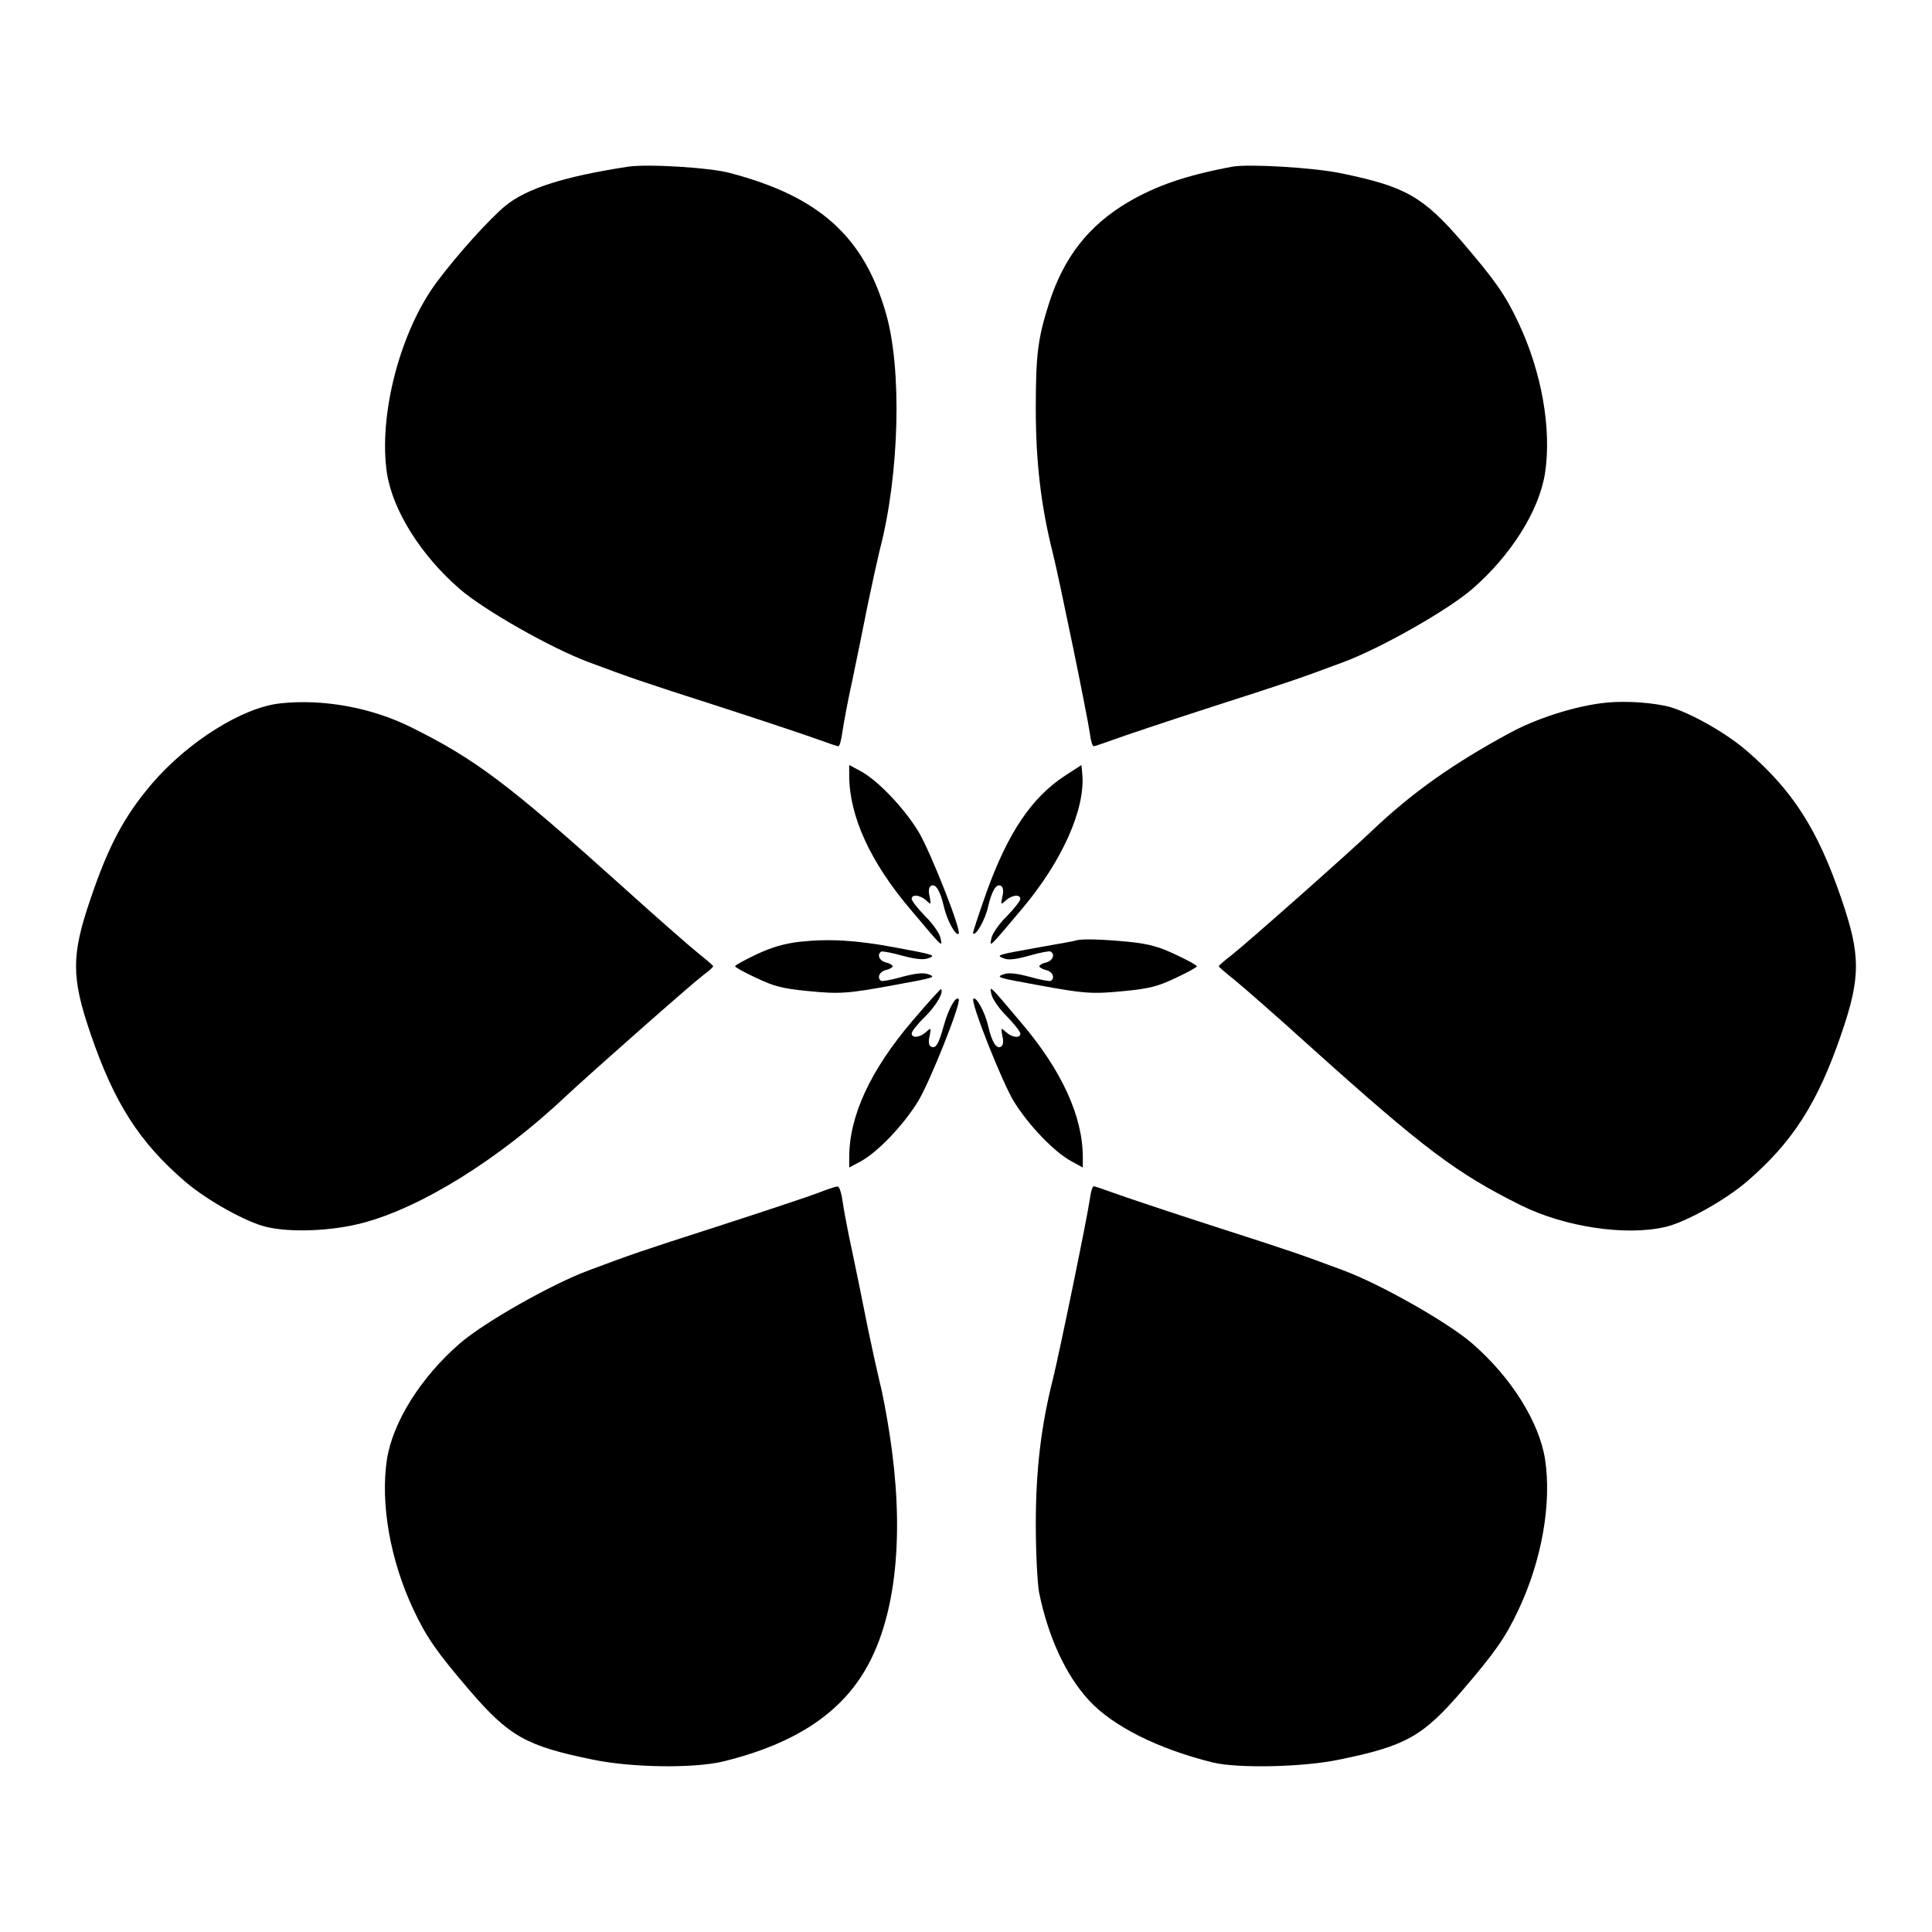
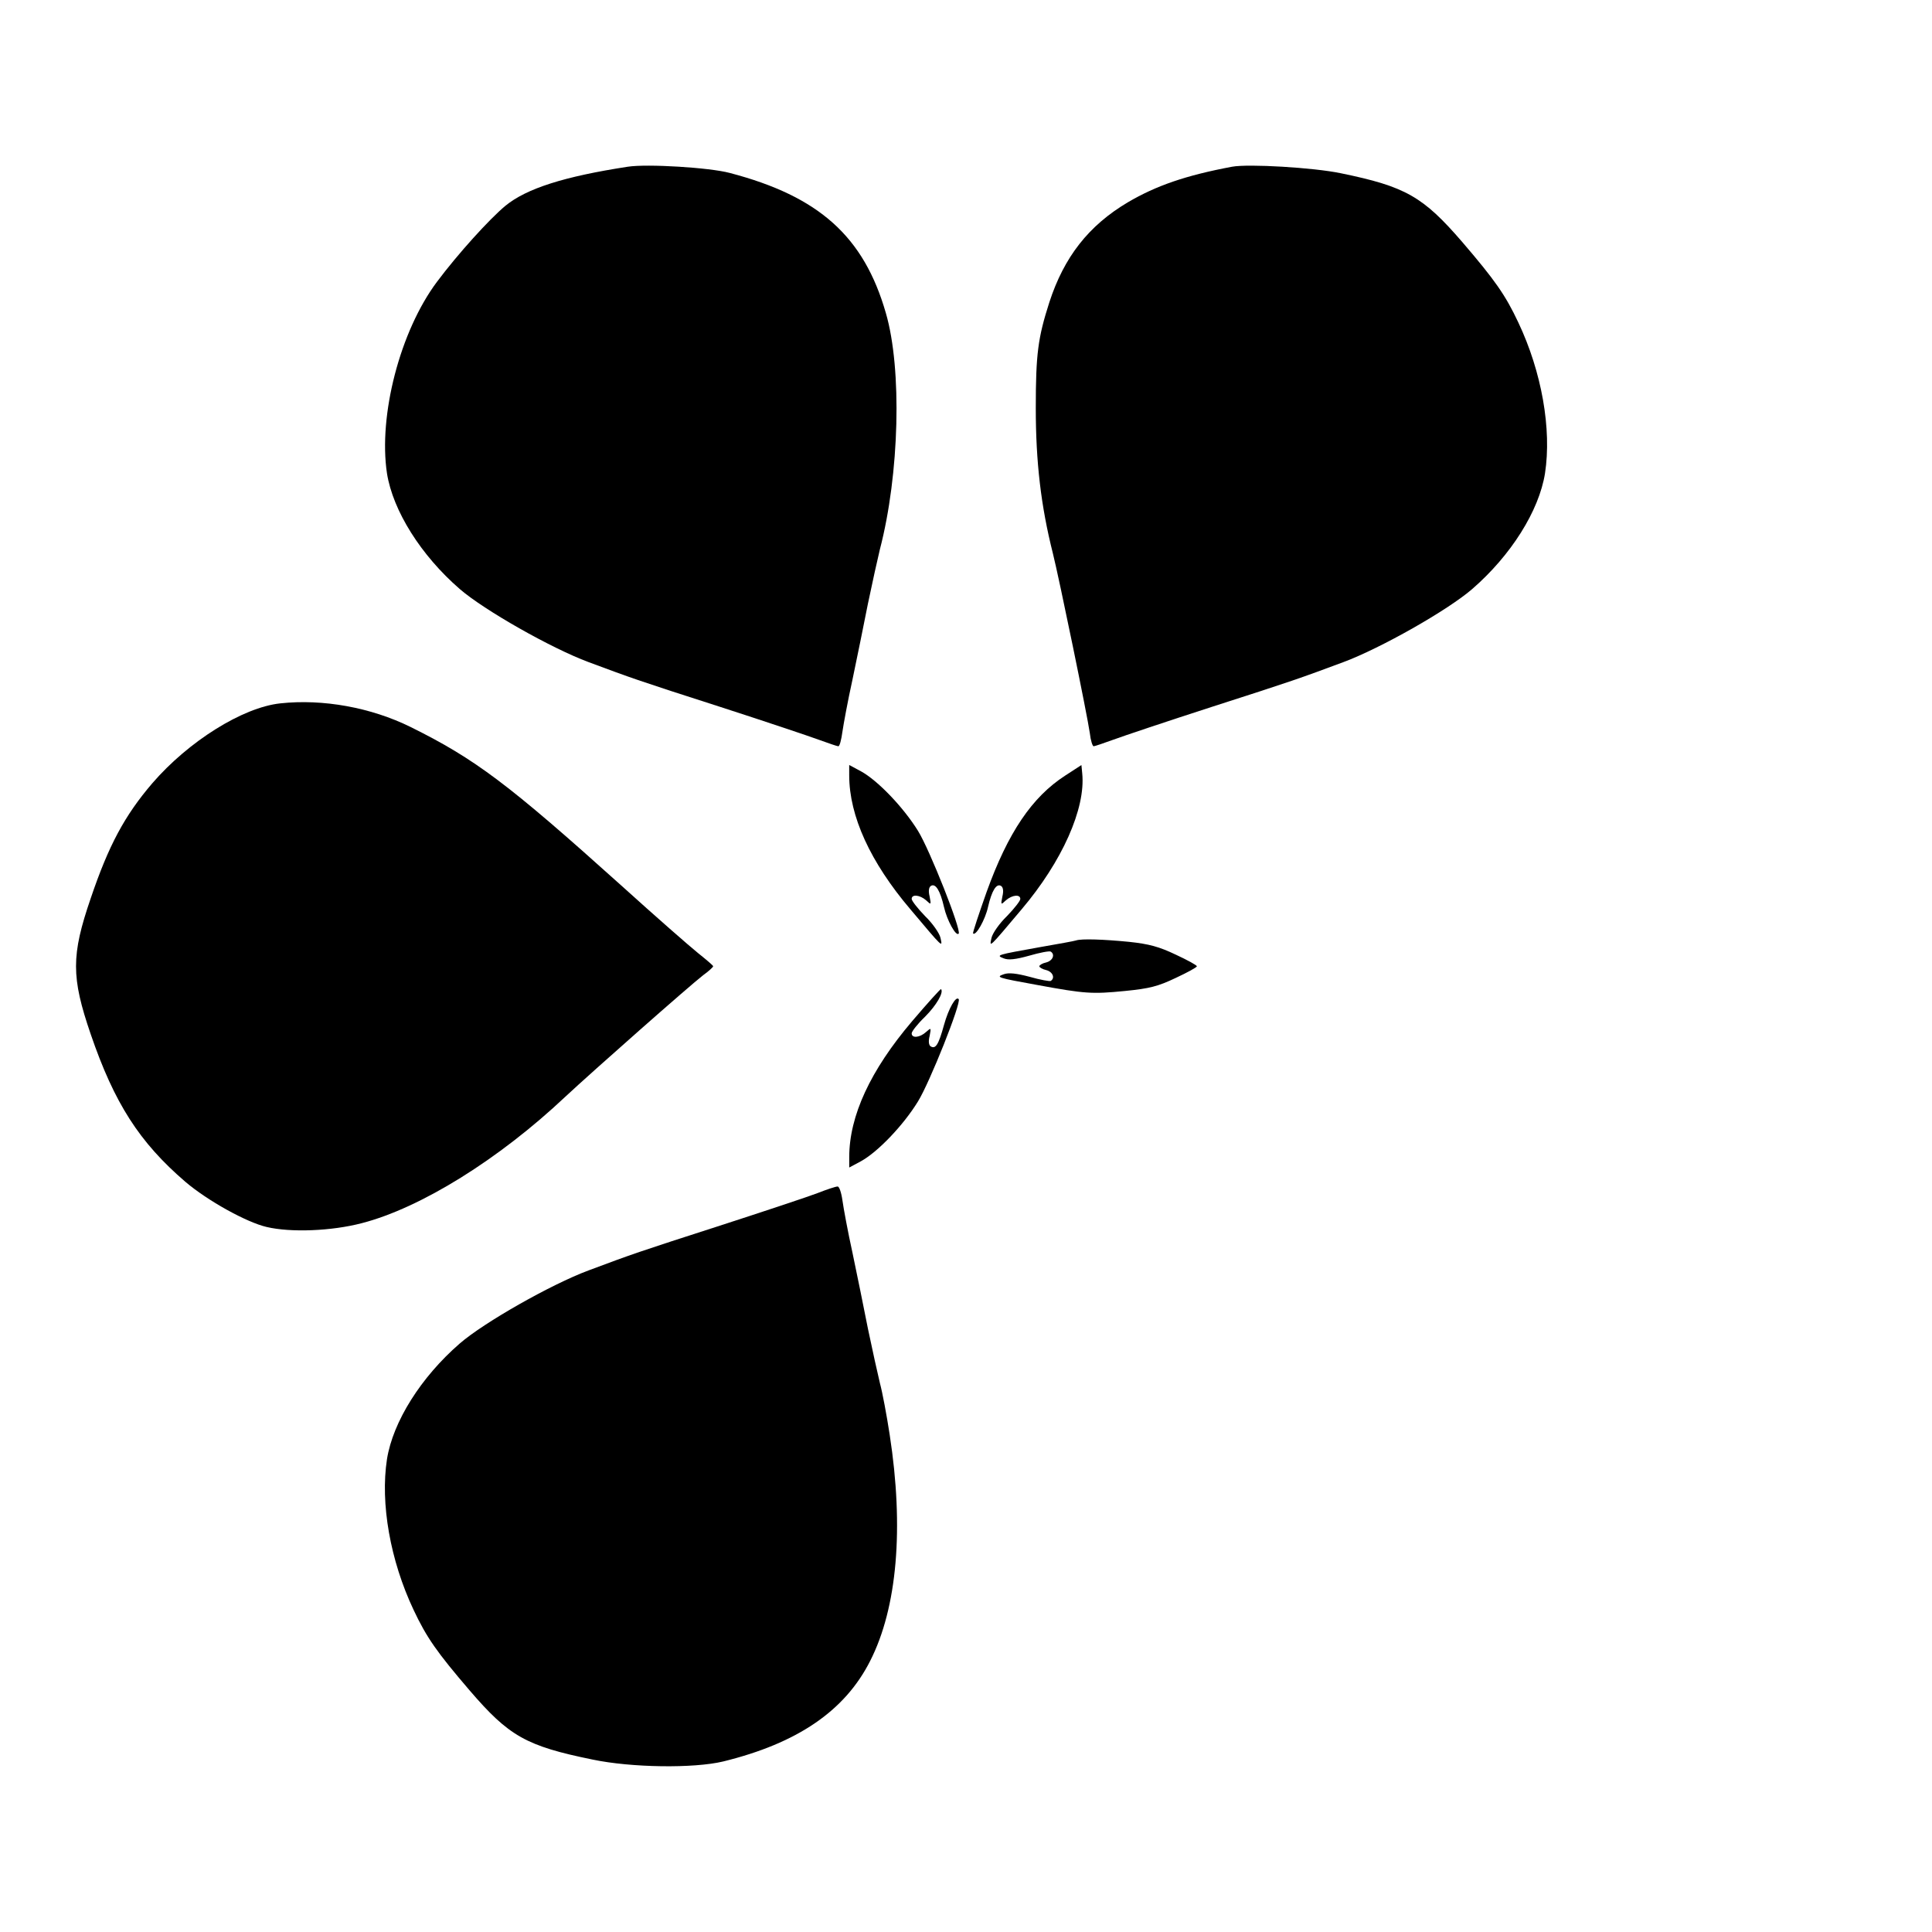
<svg xmlns="http://www.w3.org/2000/svg" fill="#000000" width="800px" height="800px" version="1.1" viewBox="144 144 512 512">
  <g>
    <path d="m310.39 188.18c-16.84 2.59-26.848 5.758-32.461 10.363-4.246 3.527-12.594 12.738-18.137 20.152-9.789 13.098-15.547 35.41-13.242 50.742 1.582 9.934 8.996 21.734 19.289 30.66 6.477 5.613 24.254 15.691 34.113 19.359 11.586 4.32 13.387 4.965 34.906 11.875 11.805 3.816 23.605 7.773 26.125 8.707 2.59 0.938 4.894 1.727 5.184 1.727 0.359 0 0.793-1.727 1.078-3.816 0.289-2.016 1.441-8.277 2.664-13.82 1.152-5.543 3.023-14.609 4.102-20.152 1.152-5.543 2.59-12.02 3.168-14.395 5.184-19.863 5.902-47.789 1.582-62.617-5.828-20.297-17.707-30.949-41.383-37.137-5.324-1.434-21.875-2.441-26.988-1.648z" />
    <path d="m470.53 188.18c-12.309 2.305-20.152 5.039-27.637 9.43-10.438 6.191-16.914 14.539-20.801 26.484-3.023 9.43-3.598 13.676-3.598 28.07 0 14.25 1.367 25.98 4.535 38.504 1.656 6.621 9.141 42.969 9.789 47.645 0.215 1.941 0.719 3.453 1.008 3.453s2.59-0.793 5.184-1.727c2.519-0.938 14.324-4.894 26.125-8.707 21.52-6.91 23.32-7.559 34.906-11.875 9.859-3.672 27.637-13.746 34.113-19.359 10.293-8.926 17.707-20.727 19.289-30.66 1.801-11.73-0.863-26.848-7.055-39.945-3.453-7.34-6.191-11.227-14.828-21.305-10.434-12.094-15.039-14.754-32.242-18.281-7.269-1.512-24.469-2.519-28.789-1.727z" />
    <path d="m218.27 330.4c-10.004 1.078-24.328 10.078-33.898 21.16-7.34 8.566-11.586 16.48-16.336 30.516-5.184 15.113-5.184 20.871 0 35.988 6.262 18.281 12.883 28.645 25.117 39.152 5.828 4.965 16.195 10.723 21.52 11.949 6.406 1.512 17.203 1.078 25.191-1.008 15.617-4.031 36.348-16.914 53.98-33.539 7.414-6.91 33.035-29.508 36.488-32.172 1.512-1.078 2.664-2.16 2.664-2.375 0-0.215-1.801-1.727-3.957-3.453-2.16-1.727-11.371-9.789-20.441-17.992-29.941-26.918-38.648-33.469-55.777-41.961-10.512-5.188-23.25-7.492-34.551-6.266z" />
-     <path d="m568.05 330.4c-7.484 1.008-17.059 4.102-23.824 7.773-15.043 8.133-25.98 15.836-36.633 25.98-7.125 6.766-33.18 29.797-37.211 32.965-1.871 1.441-3.383 2.734-3.383 2.949 0 0.215 1.801 1.727 3.957 3.453 2.16 1.727 11.371 9.789 20.441 17.992 29.941 26.918 38.648 33.469 55.777 41.961 11.516 5.688 27.637 8.133 38.145 5.688 5.324-1.223 15.691-6.981 21.52-11.949 12.234-10.508 18.855-20.871 25.117-39.152 5.184-15.113 5.184-20.871 0-35.988-6.262-18.281-12.883-28.645-25.117-39.152-5.902-5.109-16.41-10.867-21.594-11.875-5.246-1.078-12.301-1.367-17.195-0.645z" />
    <path d="m369.05 349.47c0 10.797 5.613 23.031 16.195 35.484 8.852 10.508 8.566 10.219 7.988 7.559-0.289-1.223-2.086-3.816-4.102-5.758-1.941-2.016-3.527-4.031-3.527-4.535 0-1.297 2.16-1.078 3.816 0.359 1.367 1.297 1.367 1.223 0.938-1.008-0.359-1.441-0.215-2.445 0.359-2.809 1.223-0.719 2.445 1.223 3.453 5.613 0.793 3.527 3.168 7.844 3.887 7.055 0.793-0.863-7.699-22.312-10.797-27.277-3.887-6.262-10.652-13.316-15.113-15.762l-3.098-1.656z" />
    <path d="m426.27 349.55c-8.781 5.688-15.113 15.043-20.801 30.805-2.086 5.902-3.742 10.867-3.598 11.012 0.719 0.793 3.238-3.672 3.957-6.981 1.008-4.391 2.231-6.332 3.453-5.613 0.574 0.359 0.719 1.367 0.359 2.809-0.434 2.231-0.434 2.305 0.938 1.008 1.656-1.441 3.816-1.656 3.816-0.359 0 0.504-1.582 2.519-3.527 4.535-2.016 1.941-3.816 4.535-4.102 5.758-0.574 2.664-0.863 2.949 7.988-7.559 10.723-12.668 16.984-26.703 16.051-35.988l-0.215-2.231z" />
-     <path d="m355.81 393.59c-4.102 0.504-7.269 1.441-11.301 3.312-3.168 1.512-5.688 2.879-5.688 3.168 0 0.289 2.519 1.656 5.613 3.094 4.68 2.231 6.91 2.809 13.457 3.453 8.707 0.863 10.652 0.719 23.176-1.582 10.723-1.941 11.156-2.086 8.852-2.879-1.297-0.434-3.312-0.215-6.836 0.719-2.734 0.793-5.254 1.223-5.543 1.078-1.223-0.793-0.504-2.445 1.223-2.879 1.008-0.215 1.801-0.719 1.801-1.008 0-0.289-0.793-0.793-1.801-1.008-1.727-0.434-2.445-2.086-1.223-2.879 0.289-0.145 2.809 0.289 5.543 1.078 3.527 0.938 5.543 1.152 6.836 0.719 2.305-0.793 1.871-0.938-8.996-2.949-10.074-1.871-17.199-2.301-25.113-1.438z" />
    <path d="m429.15 393.23c-0.359 0.145-4.75 0.938-9.715 1.801-11.227 2.016-11.66 2.086-9.43 2.949 1.223 0.504 3.168 0.289 6.766-0.719 2.734-0.793 5.324-1.297 5.688-1.078 1.223 0.793 0.504 2.445-1.223 2.879-1.008 0.215-1.801 0.719-1.801 1.008 0 0.289 0.793 0.793 1.801 1.008 1.727 0.434 2.445 2.086 1.223 2.879-0.289 0.145-2.809-0.289-5.543-1.078-3.527-0.938-5.543-1.152-6.836-0.719-2.305 0.793-1.871 0.938 8.852 2.879 12.523 2.305 14.465 2.445 23.176 1.582 6.551-0.648 8.781-1.223 13.457-3.453 3.094-1.441 5.613-2.809 5.613-3.094 0-0.289-2.519-1.656-5.613-3.094-4.391-2.086-6.981-2.809-12.379-3.383-6.695-0.656-12.598-0.871-14.035-0.367z" />
    <path d="m385.68 414.68c-11.012 12.957-16.625 25.047-16.625 35.988v2.734l3.094-1.656c4.461-2.445 11.227-9.5 15.113-15.836 3.094-4.965 11.586-26.27 10.797-27.133-0.719-0.938-2.664 2.445-3.887 6.836-1.441 5.254-2.231 6.477-3.527 5.688-0.504-0.289-0.648-1.367-0.289-2.734 0.434-2.231 0.434-2.305-0.938-1.078-1.656 1.512-3.816 1.727-3.816 0.359 0-0.504 1.582-2.519 3.527-4.391 3.023-3.023 5.039-6.477 4.246-7.34-0.137-0.074-3.594 3.742-7.695 8.562z" />
-     <path d="m406.77 407.63c0.289 1.152 2.086 3.816 4.102 5.758 1.941 2.016 3.527 4.031 3.527 4.535 0 1.297-2.16 1.078-3.816-0.434-1.367-1.223-1.367-1.152-0.938 1.078 0.359 1.441 0.215 2.445-0.359 2.809-1.223 0.719-2.445-1.223-3.453-5.613-0.793-3.527-3.168-7.844-3.887-7.055-0.793 0.863 7.699 22.312 10.797 27.277 3.887 6.262 10.652 13.316 15.188 15.762l3.023 1.656v-2.734c0-10.797-5.613-23.031-16.195-35.484-8.855-10.508-8.566-10.219-7.988-7.555z" />
    <path d="m360.7 460.17c-2.445 0.938-14.105 4.82-25.91 8.637-21.449 6.91-23.32 7.559-34.836 11.875-9.859 3.672-27.637 13.746-34.113 19.359-10.293 8.926-17.707 20.727-19.289 30.66-1.801 11.73 0.863 26.848 7.055 39.945 3.453 7.34 6.191 11.227 14.828 21.305 10.438 12.164 14.969 14.754 32.605 18.352 10.293 2.16 26.848 2.375 34.617 0.504 19.648-4.82 32.242-13.387 38.938-26.629 7.199-14.105 8.996-35.266 5.184-59.953-0.793-5.184-1.941-11.301-2.59-13.676-0.574-2.375-2.016-8.852-3.168-14.395-1.078-5.543-2.949-14.609-4.102-20.152-1.223-5.543-2.375-11.805-2.664-13.891-0.289-2.086-0.863-3.742-1.297-3.672-0.508 0.004-2.883 0.793-5.258 1.73z" />
-     <path d="m432.82 461.75c-0.648 4.75-8.133 41.098-9.789 47.719-3.168 12.523-4.535 24.254-4.535 38.504 0 7.699 0.434 15.547 0.863 17.992 2.375 11.73 7.055 21.953 13.172 28.574 6.262 6.91 18.57 13.027 32.965 16.555 6.621 1.582 24.039 1.223 33.469-0.793 17.633-3.598 22.168-6.191 32.605-18.352 8.637-10.078 11.371-13.961 14.828-21.305 6.191-13.098 8.852-28.215 7.055-39.945-1.582-9.934-8.996-21.734-19.289-30.66-6.477-5.613-24.254-15.691-34.113-19.359-11.586-4.32-13.387-4.965-34.906-11.875-11.805-3.816-23.605-7.773-26.125-8.707-2.59-0.938-4.894-1.727-5.184-1.727-0.293-0.004-0.797 1.508-1.016 3.379z" />
  </g>
</svg>